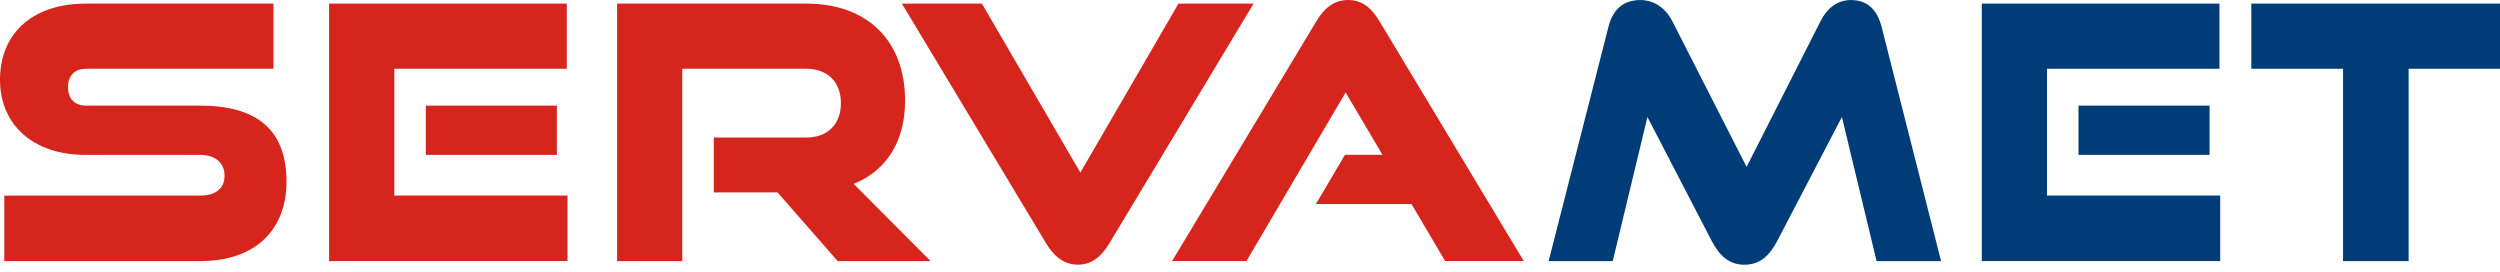
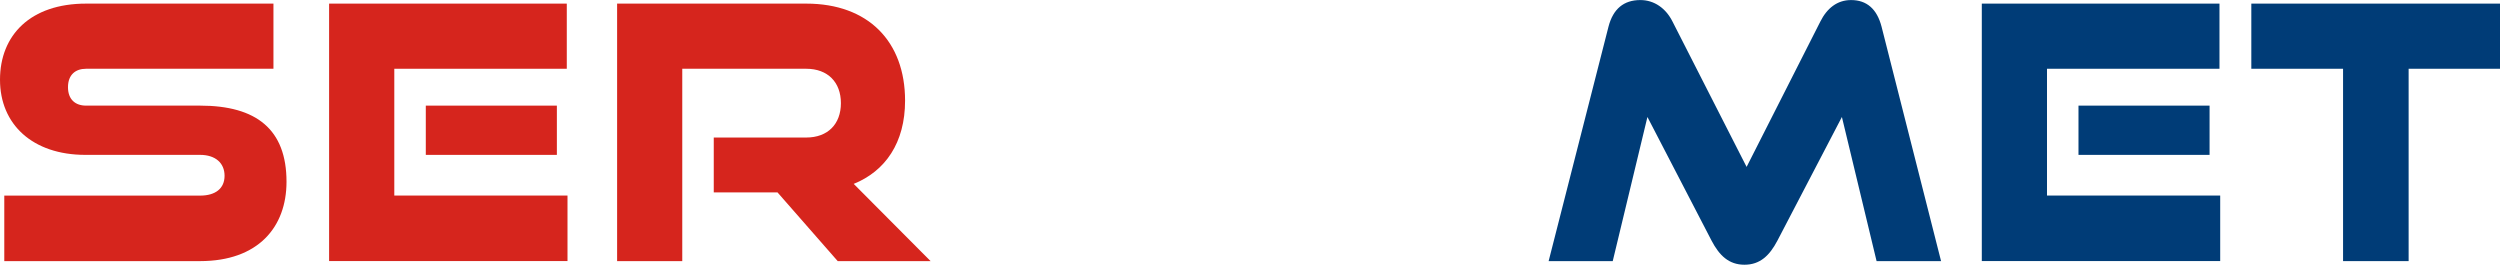
<svg xmlns="http://www.w3.org/2000/svg" width="276" height="30" viewBox="0 0 276 30" fill="none">
  <path d="M0.473 28.827V21.595H22.096C23.777 21.595 24.792 20.814 24.792 19.406C24.792 17.998 23.777 17.098 22.096 17.098H9.427C3.602 17.098 0 13.735 0 8.805C0 3.876 3.363 0.399 9.501 0.399H30.189V7.591H9.501C8.327 7.591 7.506 8.258 7.506 9.626C7.506 10.994 8.327 11.661 9.501 11.661H22.09C28.308 11.661 31.631 14.282 31.631 20.067C31.631 25.071 28.502 28.827 22.09 28.827H0.467H0.473Z" fill="#D6251D" />
  <path d="M36.333 28.827V0.399H62.573V7.591H43.531V21.589H62.652V28.821H36.333V28.827ZM47.008 17.098V11.661H61.478V17.098H47.008Z" fill="#D6251D" />
  <path d="M92.483 28.827L85.837 21.241H78.799V15.183H89.006C91.394 15.183 92.836 13.695 92.836 11.387C92.836 9.079 91.388 7.591 89.006 7.591H75.322V28.827H68.129V0.399H89.012C95.856 0.399 99.92 4.582 99.92 11.114C99.92 15.77 97.732 18.893 94.249 20.301L102.736 28.827H92.488H92.483Z" fill="#D6251D" />
-   <path d="M99.561 0.399H108.401L119.27 19.053L130.104 0.399H138.397L122.444 26.912C121.584 28.32 120.529 29.22 119.002 29.22C117.474 29.22 116.38 28.32 115.52 26.912L99.567 0.399H99.561Z" fill="#D6251D" />
-   <path d="M159.546 28.827L155.83 22.529H145.275L148.484 17.092H152.627L148.558 10.207L137.61 28.821H129.397L145.349 2.308C146.21 0.9 147.264 0 148.832 0C150.399 0 151.413 0.9 152.274 2.308L168.226 28.821H159.546V28.827Z" fill="#D6251D" />
  <path d="M207.175 28.827L203.346 12.915L196.227 26.564C195.367 28.206 194.312 29.226 192.591 29.226C190.87 29.226 189.815 28.212 188.955 26.564L181.876 12.915L178.046 28.827H170.968L177.579 2.941C178.086 0.986 179.26 0.006 181.095 0.006C182.623 0.006 183.911 0.906 184.652 2.394L192.825 18.426L200.958 2.394C201.698 0.906 202.833 0.006 204.36 0.006C206.081 0.006 207.215 0.986 207.723 2.941L214.294 28.827H207.175Z" fill="#003C77" />
  <path d="M218.791 28.827V0.399H245.03V7.591H225.989V21.589H245.11V28.821H218.791V28.827ZM229.465 17.098V11.661H243.936V17.098H229.465Z" fill="#003C77" />
  <path d="M258.674 28.827V7.591H248.546V0.399H276V7.591H265.912V28.827H258.68H258.674Z" fill="#003C77" />
</svg>